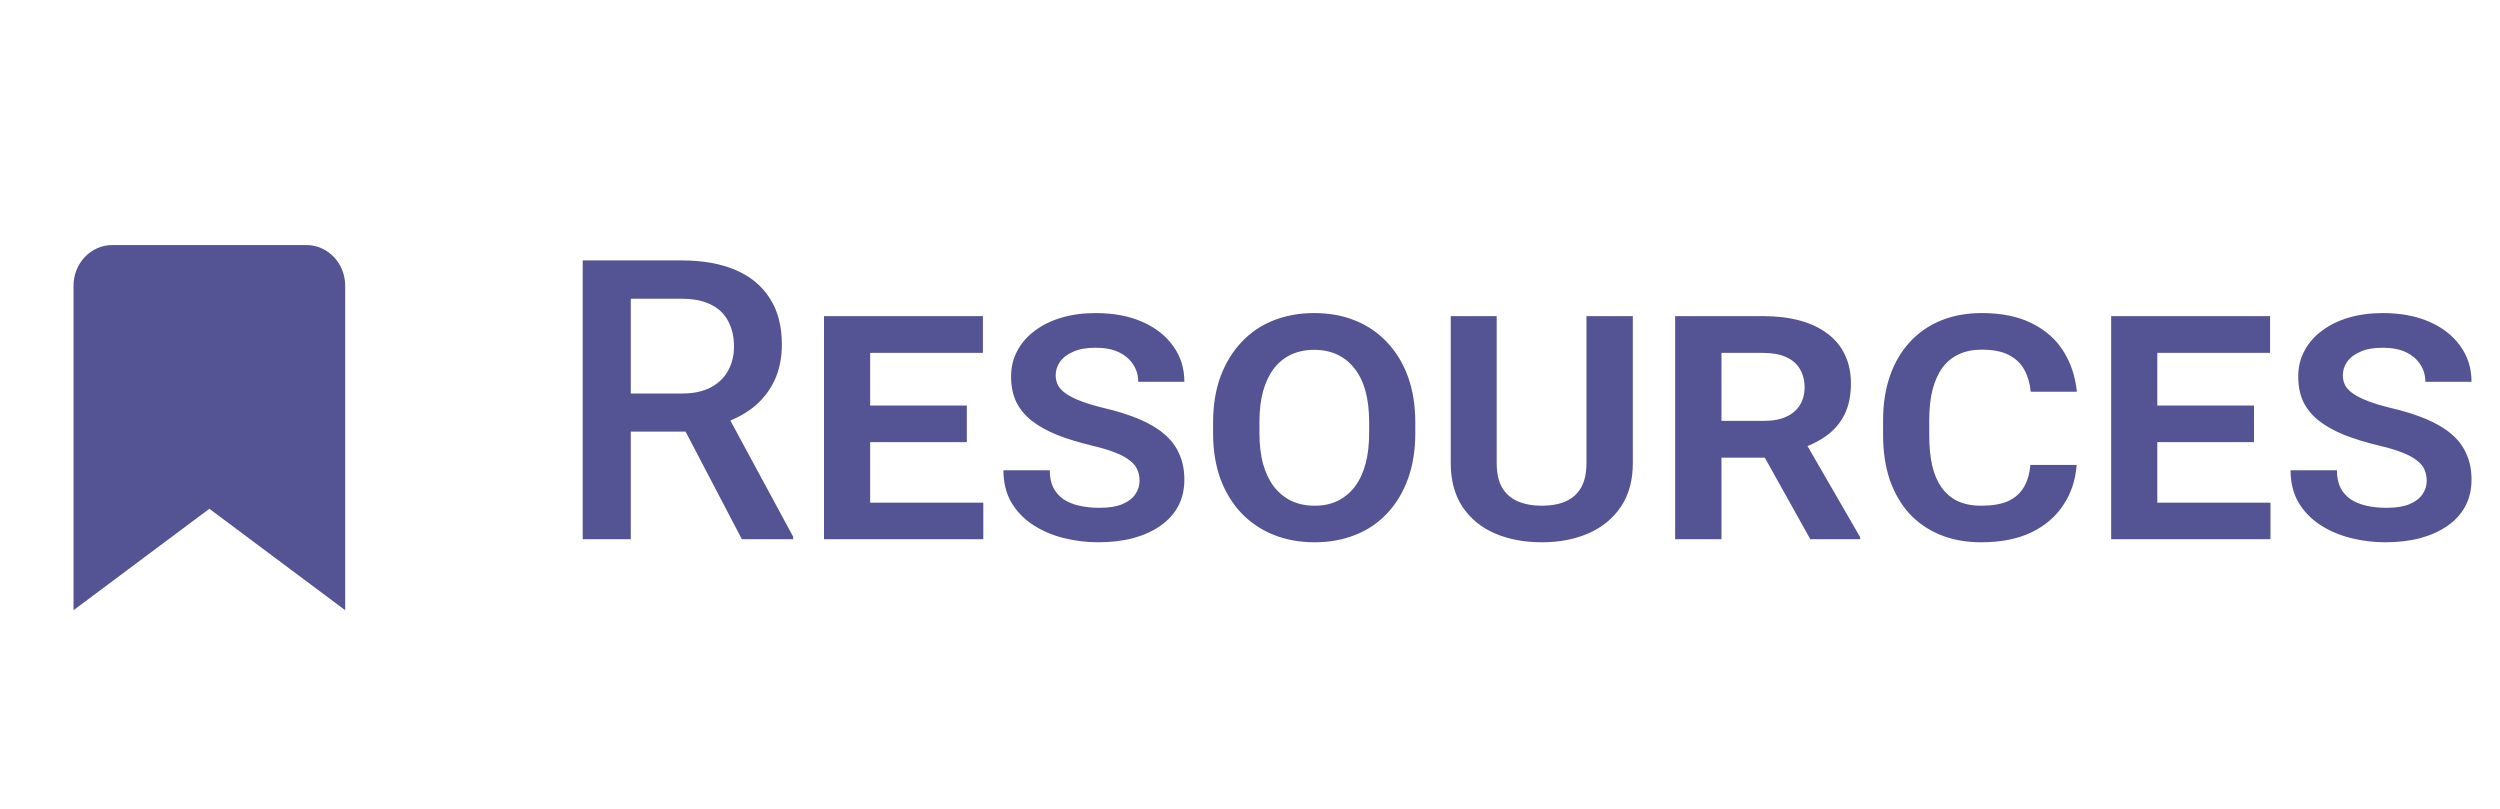
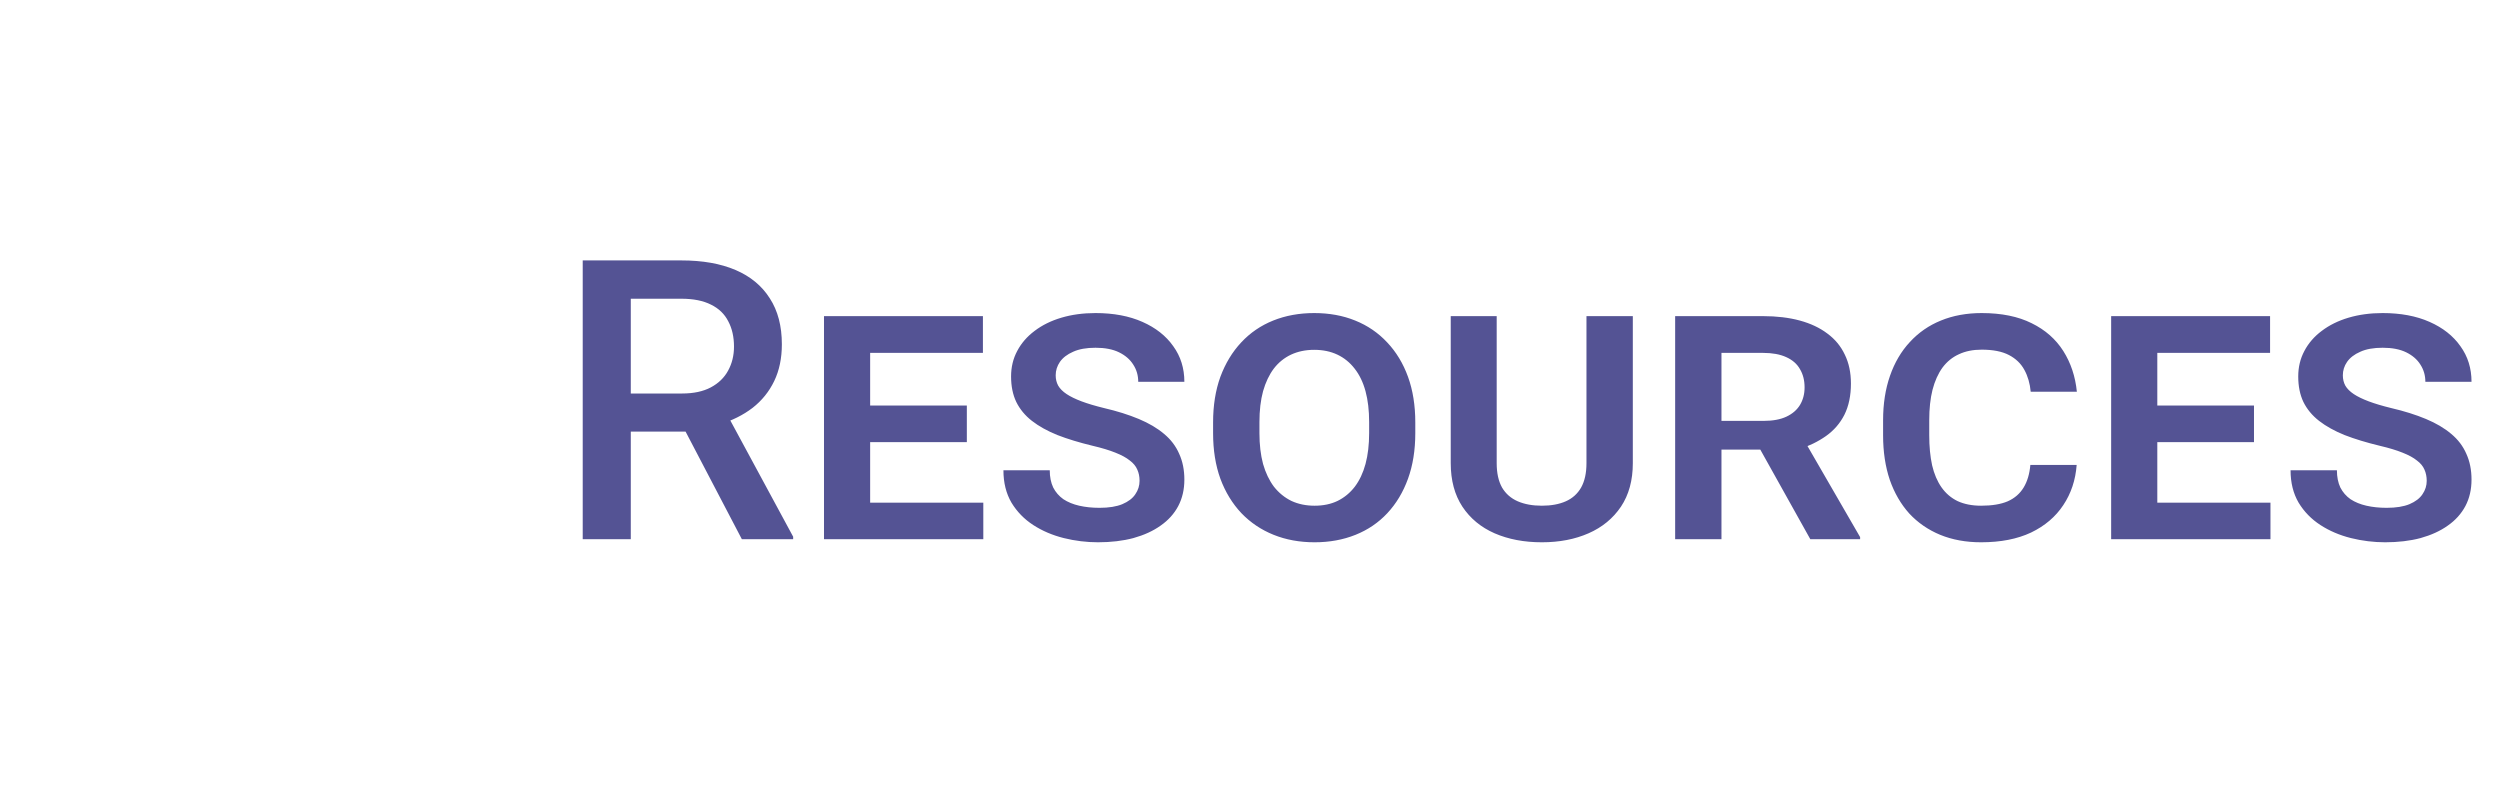
<svg xmlns="http://www.w3.org/2000/svg" width="102" height="33" viewBox="0 0 102 33" fill="none">
-   <path d="M14.083 24.896L8.542 20.758L3 24.896V11.653C3 11.214 3.167 10.793 3.464 10.483C3.761 10.172 4.163 9.998 4.583 9.998H12.5C12.92 9.998 13.323 10.172 13.62 10.483C13.916 10.793 14.083 11.214 14.083 11.653V24.896Z" fill="#545394" />
-   <path d="M23.775 10.625H27.799C28.663 10.625 29.4 10.755 30.01 11.016C30.619 11.276 31.085 11.662 31.408 12.172C31.736 12.677 31.9 13.302 31.9 14.047C31.9 14.615 31.796 15.115 31.588 15.547C31.38 15.979 31.085 16.344 30.705 16.641C30.325 16.932 29.872 17.159 29.346 17.32L28.752 17.609H25.135L25.119 16.055H27.83C28.299 16.055 28.689 15.971 29.002 15.805C29.314 15.638 29.549 15.412 29.705 15.125C29.866 14.833 29.947 14.505 29.947 14.141C29.947 13.745 29.869 13.401 29.713 13.109C29.562 12.812 29.328 12.586 29.01 12.43C28.692 12.268 28.288 12.188 27.799 12.188H25.736V22H23.775V10.625ZM30.268 22L27.596 16.891L29.65 16.883L32.361 21.898V22H30.268ZM40.119 20.508V22H34.908V20.508H40.119ZM35.502 12.898V22H33.619V12.898H35.502ZM39.447 16.547V18.039H34.908V16.547H39.447ZM40.103 12.898V14.398H34.908V12.898H40.103ZM46.494 19.617C46.494 19.445 46.463 19.292 46.4 19.156C46.343 19.021 46.242 18.898 46.096 18.789C45.955 18.674 45.76 18.568 45.51 18.469C45.265 18.37 44.955 18.276 44.58 18.188C44.038 18.057 43.559 17.912 43.143 17.75C42.731 17.583 42.385 17.391 42.103 17.172C41.822 16.953 41.609 16.695 41.463 16.398C41.322 16.102 41.252 15.755 41.252 15.359C41.252 14.979 41.335 14.633 41.502 14.32C41.669 14.003 41.906 13.729 42.213 13.5C42.52 13.266 42.885 13.086 43.307 12.961C43.728 12.836 44.192 12.773 44.697 12.773C45.432 12.773 46.07 12.893 46.611 13.133C47.153 13.372 47.572 13.703 47.869 14.125C48.171 14.542 48.322 15.026 48.322 15.578H46.44C46.44 15.318 46.372 15.083 46.236 14.875C46.106 14.667 45.913 14.5 45.658 14.375C45.403 14.25 45.083 14.188 44.697 14.188C44.328 14.188 44.023 14.242 43.783 14.352C43.544 14.456 43.364 14.594 43.244 14.766C43.13 14.932 43.072 15.115 43.072 15.312C43.072 15.469 43.106 15.609 43.174 15.734C43.247 15.859 43.361 15.974 43.518 16.078C43.674 16.182 43.877 16.281 44.127 16.375C44.377 16.469 44.682 16.56 45.041 16.648C45.578 16.773 46.051 16.922 46.463 17.094C46.874 17.266 47.218 17.469 47.494 17.703C47.77 17.932 47.976 18.203 48.111 18.516C48.252 18.823 48.322 19.174 48.322 19.57C48.322 19.971 48.239 20.331 48.072 20.648C47.906 20.961 47.666 21.227 47.353 21.445C47.046 21.664 46.676 21.833 46.244 21.953C45.812 22.068 45.33 22.125 44.799 22.125C44.33 22.125 43.864 22.068 43.4 21.953C42.942 21.838 42.528 21.662 42.158 21.422C41.788 21.182 41.492 20.878 41.268 20.508C41.049 20.133 40.94 19.693 40.94 19.188H42.83C42.83 19.458 42.877 19.693 42.971 19.891C43.07 20.083 43.208 20.242 43.385 20.367C43.567 20.487 43.783 20.576 44.033 20.633C44.283 20.69 44.559 20.719 44.861 20.719C45.242 20.719 45.551 20.669 45.791 20.57C46.036 20.466 46.213 20.331 46.322 20.164C46.437 19.997 46.494 19.815 46.494 19.617ZM57.744 17.234V17.672C57.744 18.365 57.645 18.984 57.447 19.531C57.249 20.078 56.968 20.547 56.603 20.938C56.244 21.323 55.812 21.617 55.307 21.82C54.801 22.023 54.244 22.125 53.635 22.125C53.025 22.125 52.468 22.023 51.963 21.82C51.458 21.617 51.02 21.323 50.65 20.938C50.281 20.547 49.994 20.078 49.791 19.531C49.593 18.984 49.494 18.365 49.494 17.672V17.234C49.494 16.542 49.593 15.922 49.791 15.375C49.994 14.828 50.278 14.359 50.643 13.969C51.007 13.578 51.442 13.281 51.947 13.078C52.453 12.875 53.01 12.773 53.619 12.773C54.234 12.773 54.791 12.875 55.291 13.078C55.796 13.281 56.231 13.578 56.596 13.969C56.965 14.359 57.249 14.828 57.447 15.375C57.645 15.922 57.744 16.542 57.744 17.234ZM55.861 17.672V17.219C55.861 16.745 55.812 16.326 55.713 15.961C55.614 15.596 55.465 15.289 55.268 15.039C55.075 14.789 54.84 14.599 54.565 14.469C54.288 14.338 53.973 14.273 53.619 14.273C53.27 14.273 52.955 14.338 52.674 14.469C52.398 14.599 52.163 14.789 51.971 15.039C51.783 15.289 51.637 15.596 51.533 15.961C51.434 16.326 51.385 16.745 51.385 17.219V17.672C51.385 18.141 51.434 18.56 51.533 18.93C51.637 19.294 51.786 19.604 51.978 19.859C52.176 20.109 52.413 20.302 52.69 20.438C52.971 20.568 53.286 20.633 53.635 20.633C53.989 20.633 54.301 20.568 54.572 20.438C54.848 20.302 55.083 20.109 55.275 19.859C55.468 19.604 55.614 19.294 55.713 18.93C55.812 18.56 55.861 18.141 55.861 17.672ZM64.728 12.898H66.619V18.898C66.619 19.596 66.458 20.188 66.135 20.672C65.812 21.151 65.372 21.513 64.814 21.758C64.257 22.003 63.622 22.125 62.908 22.125C62.184 22.125 61.541 22.003 60.978 21.758C60.421 21.513 59.984 21.151 59.666 20.672C59.348 20.188 59.19 19.596 59.19 18.898V12.898H61.065V18.898C61.065 19.299 61.137 19.63 61.283 19.891C61.434 20.146 61.648 20.333 61.924 20.453C62.2 20.573 62.528 20.633 62.908 20.633C63.288 20.633 63.614 20.573 63.885 20.453C64.156 20.333 64.364 20.146 64.51 19.891C64.656 19.63 64.728 19.299 64.728 18.898V12.898ZM68.346 12.898H71.932C72.489 12.898 72.989 12.958 73.432 13.078C73.874 13.198 74.249 13.375 74.557 13.609C74.869 13.838 75.106 14.125 75.268 14.469C75.434 14.807 75.518 15.2 75.518 15.648C75.518 16.143 75.429 16.568 75.252 16.922C75.075 17.271 74.825 17.56 74.502 17.789C74.179 18.018 73.799 18.203 73.361 18.344L72.76 18.672H69.596L69.58 17.172H71.955C72.33 17.172 72.64 17.115 72.885 17C73.13 16.885 73.314 16.727 73.439 16.523C73.564 16.315 73.627 16.076 73.627 15.805C73.627 15.518 73.564 15.271 73.439 15.062C73.32 14.849 73.132 14.685 72.877 14.57C72.627 14.456 72.312 14.398 71.932 14.398H70.236V22H68.346V12.898ZM73.861 22L71.611 17.969L73.603 17.953L75.893 21.914V22H73.861ZM82.838 18.969H84.728C84.682 19.588 84.499 20.135 84.182 20.609C83.869 21.083 83.432 21.456 82.869 21.727C82.307 21.992 81.627 22.125 80.83 22.125C80.21 22.125 79.653 22.023 79.158 21.82C78.669 21.617 78.249 21.328 77.9 20.953C77.557 20.573 77.291 20.115 77.103 19.578C76.921 19.037 76.83 18.43 76.83 17.758V17.148C76.83 16.477 76.924 15.872 77.111 15.336C77.299 14.794 77.57 14.333 77.924 13.953C78.278 13.568 78.7 13.276 79.189 13.078C79.684 12.875 80.239 12.773 80.853 12.773C81.661 12.773 82.341 12.912 82.893 13.188C83.445 13.458 83.874 13.836 84.182 14.32C84.489 14.805 84.674 15.359 84.736 15.984H82.853C82.822 15.646 82.736 15.349 82.596 15.094C82.455 14.833 82.244 14.63 81.963 14.484C81.682 14.338 81.312 14.266 80.853 14.266C80.499 14.266 80.189 14.328 79.924 14.453C79.658 14.573 79.434 14.755 79.252 15C79.075 15.245 78.939 15.547 78.846 15.906C78.757 16.26 78.713 16.672 78.713 17.141V17.758C78.713 18.216 78.752 18.625 78.83 18.984C78.913 19.338 79.041 19.638 79.213 19.883C79.385 20.128 79.603 20.315 79.869 20.445C80.14 20.57 80.46 20.633 80.83 20.633C81.273 20.633 81.635 20.573 81.916 20.453C82.197 20.328 82.413 20.141 82.564 19.891C82.716 19.641 82.807 19.333 82.838 18.969ZM92.635 20.508V22H87.424V20.508H92.635ZM88.018 12.898V22H86.135V12.898H88.018ZM91.963 16.547V18.039H87.424V16.547H91.963ZM92.619 12.898V14.398H87.424V12.898H92.619ZM99.01 19.617C99.01 19.445 98.978 19.292 98.916 19.156C98.859 19.021 98.757 18.898 98.611 18.789C98.471 18.674 98.275 18.568 98.025 18.469C97.781 18.37 97.471 18.276 97.096 18.188C96.554 18.057 96.075 17.912 95.658 17.75C95.247 17.583 94.9 17.391 94.619 17.172C94.338 16.953 94.124 16.695 93.978 16.398C93.838 16.102 93.768 15.755 93.768 15.359C93.768 14.979 93.851 14.633 94.018 14.32C94.184 14.003 94.421 13.729 94.728 13.5C95.036 13.266 95.4 13.086 95.822 12.961C96.244 12.836 96.708 12.773 97.213 12.773C97.947 12.773 98.585 12.893 99.127 13.133C99.669 13.372 100.088 13.703 100.385 14.125C100.687 14.542 100.838 15.026 100.838 15.578H98.955C98.955 15.318 98.887 15.083 98.752 14.875C98.622 14.667 98.429 14.5 98.174 14.375C97.919 14.25 97.598 14.188 97.213 14.188C96.843 14.188 96.538 14.242 96.299 14.352C96.059 14.456 95.88 14.594 95.76 14.766C95.645 14.932 95.588 15.115 95.588 15.312C95.588 15.469 95.622 15.609 95.689 15.734C95.762 15.859 95.877 15.974 96.033 16.078C96.189 16.182 96.393 16.281 96.643 16.375C96.893 16.469 97.197 16.56 97.557 16.648C98.093 16.773 98.567 16.922 98.978 17.094C99.39 17.266 99.734 17.469 100.01 17.703C100.286 17.932 100.492 18.203 100.627 18.516C100.768 18.823 100.838 19.174 100.838 19.57C100.838 19.971 100.755 20.331 100.588 20.648C100.421 20.961 100.182 21.227 99.869 21.445C99.562 21.664 99.192 21.833 98.76 21.953C98.328 22.068 97.846 22.125 97.314 22.125C96.846 22.125 96.38 22.068 95.916 21.953C95.458 21.838 95.044 21.662 94.674 21.422C94.304 21.182 94.007 20.878 93.783 20.508C93.564 20.133 93.455 19.693 93.455 19.188H95.346C95.346 19.458 95.393 19.693 95.486 19.891C95.585 20.083 95.723 20.242 95.9 20.367C96.083 20.487 96.299 20.576 96.549 20.633C96.799 20.69 97.075 20.719 97.377 20.719C97.757 20.719 98.067 20.669 98.307 20.57C98.551 20.466 98.728 20.331 98.838 20.164C98.953 19.997 99.01 19.815 99.01 19.617Z" fill="#545394" />
+   <path d="M23.775 10.625H27.799C28.663 10.625 29.4 10.755 30.01 11.016C30.619 11.276 31.085 11.662 31.408 12.172C31.736 12.677 31.9 13.302 31.9 14.047C31.9 14.615 31.796 15.115 31.588 15.547C31.38 15.979 31.085 16.344 30.705 16.641C30.325 16.932 29.872 17.159 29.346 17.32L28.752 17.609H25.135L25.119 16.055H27.83C28.299 16.055 28.689 15.971 29.002 15.805C29.314 15.638 29.549 15.412 29.705 15.125C29.866 14.833 29.947 14.505 29.947 14.141C29.947 13.745 29.869 13.401 29.713 13.109C29.562 12.812 29.328 12.586 29.01 12.43C28.692 12.268 28.288 12.188 27.799 12.188H25.736V22H23.775V10.625ZM30.268 22L27.596 16.891L29.65 16.883L32.361 21.898V22H30.268ZM40.119 20.508V22H34.908V20.508H40.119ZM35.502 12.898V22H33.619V12.898H35.502ZM39.447 16.547V18.039H34.908V16.547H39.447ZM40.103 12.898V14.398H34.908V12.898H40.103ZM46.494 19.617C46.494 19.445 46.463 19.292 46.4 19.156C46.343 19.021 46.242 18.898 46.096 18.789C45.955 18.674 45.76 18.568 45.51 18.469C45.265 18.37 44.955 18.276 44.58 18.188C44.038 18.057 43.559 17.912 43.143 17.75C42.731 17.583 42.385 17.391 42.103 17.172C41.822 16.953 41.609 16.695 41.463 16.398C41.322 16.102 41.252 15.755 41.252 15.359C41.252 14.979 41.335 14.633 41.502 14.32C41.669 14.003 41.906 13.729 42.213 13.5C42.52 13.266 42.885 13.086 43.307 12.961C43.728 12.836 44.192 12.773 44.697 12.773C45.432 12.773 46.07 12.893 46.611 13.133C47.153 13.372 47.572 13.703 47.869 14.125C48.171 14.542 48.322 15.026 48.322 15.578H46.44C46.44 15.318 46.372 15.083 46.236 14.875C46.106 14.667 45.913 14.5 45.658 14.375C45.403 14.25 45.083 14.188 44.697 14.188C44.328 14.188 44.023 14.242 43.783 14.352C43.544 14.456 43.364 14.594 43.244 14.766C43.13 14.932 43.072 15.115 43.072 15.312C43.072 15.469 43.106 15.609 43.174 15.734C43.247 15.859 43.361 15.974 43.518 16.078C43.674 16.182 43.877 16.281 44.127 16.375C44.377 16.469 44.682 16.56 45.041 16.648C45.578 16.773 46.051 16.922 46.463 17.094C46.874 17.266 47.218 17.469 47.494 17.703C47.77 17.932 47.976 18.203 48.111 18.516C48.252 18.823 48.322 19.174 48.322 19.57C48.322 19.971 48.239 20.331 48.072 20.648C47.906 20.961 47.666 21.227 47.353 21.445C47.046 21.664 46.676 21.833 46.244 21.953C45.812 22.068 45.33 22.125 44.799 22.125C44.33 22.125 43.864 22.068 43.4 21.953C42.942 21.838 42.528 21.662 42.158 21.422C41.788 21.182 41.492 20.878 41.268 20.508C41.049 20.133 40.94 19.693 40.94 19.188H42.83C42.83 19.458 42.877 19.693 42.971 19.891C43.07 20.083 43.208 20.242 43.385 20.367C43.567 20.487 43.783 20.576 44.033 20.633C44.283 20.69 44.559 20.719 44.861 20.719C45.242 20.719 45.551 20.669 45.791 20.57C46.036 20.466 46.213 20.331 46.322 20.164C46.437 19.997 46.494 19.815 46.494 19.617ZM57.744 17.234V17.672C57.744 18.365 57.645 18.984 57.447 19.531C57.249 20.078 56.968 20.547 56.603 20.938C56.244 21.323 55.812 21.617 55.307 21.82C54.801 22.023 54.244 22.125 53.635 22.125C53.025 22.125 52.468 22.023 51.963 21.82C51.458 21.617 51.02 21.323 50.65 20.938C50.281 20.547 49.994 20.078 49.791 19.531C49.593 18.984 49.494 18.365 49.494 17.672V17.234C49.494 16.542 49.593 15.922 49.791 15.375C49.994 14.828 50.278 14.359 50.643 13.969C51.007 13.578 51.442 13.281 51.947 13.078C52.453 12.875 53.01 12.773 53.619 12.773C54.234 12.773 54.791 12.875 55.291 13.078C55.796 13.281 56.231 13.578 56.596 13.969C56.965 14.359 57.249 14.828 57.447 15.375C57.645 15.922 57.744 16.542 57.744 17.234ZM55.861 17.672V17.219C55.861 16.745 55.812 16.326 55.713 15.961C55.614 15.596 55.465 15.289 55.268 15.039C55.075 14.789 54.84 14.599 54.565 14.469C54.288 14.338 53.973 14.273 53.619 14.273C53.27 14.273 52.955 14.338 52.674 14.469C52.398 14.599 52.163 14.789 51.971 15.039C51.783 15.289 51.637 15.596 51.533 15.961C51.434 16.326 51.385 16.745 51.385 17.219V17.672C51.385 18.141 51.434 18.56 51.533 18.93C51.637 19.294 51.786 19.604 51.978 19.859C52.176 20.109 52.413 20.302 52.69 20.438C52.971 20.568 53.286 20.633 53.635 20.633C53.989 20.633 54.301 20.568 54.572 20.438C54.848 20.302 55.083 20.109 55.275 19.859C55.468 19.604 55.614 19.294 55.713 18.93C55.812 18.56 55.861 18.141 55.861 17.672ZM64.728 12.898H66.619V18.898C66.619 19.596 66.458 20.188 66.135 20.672C65.812 21.151 65.372 21.513 64.814 21.758C64.257 22.003 63.622 22.125 62.908 22.125C62.184 22.125 61.541 22.003 60.978 21.758C60.421 21.513 59.984 21.151 59.666 20.672C59.348 20.188 59.19 19.596 59.19 18.898V12.898H61.065V18.898C61.065 19.299 61.137 19.63 61.283 19.891C61.434 20.146 61.648 20.333 61.924 20.453C62.2 20.573 62.528 20.633 62.908 20.633C63.288 20.633 63.614 20.573 63.885 20.453C64.156 20.333 64.364 20.146 64.51 19.891C64.656 19.63 64.728 19.299 64.728 18.898V12.898ZM68.346 12.898H71.932C72.489 12.898 72.989 12.958 73.432 13.078C73.874 13.198 74.249 13.375 74.557 13.609C74.869 13.838 75.106 14.125 75.268 14.469C75.434 14.807 75.518 15.2 75.518 15.648C75.518 16.143 75.429 16.568 75.252 16.922C75.075 17.271 74.825 17.56 74.502 17.789C74.179 18.018 73.799 18.203 73.361 18.344H69.596L69.58 17.172H71.955C72.33 17.172 72.64 17.115 72.885 17C73.13 16.885 73.314 16.727 73.439 16.523C73.564 16.315 73.627 16.076 73.627 15.805C73.627 15.518 73.564 15.271 73.439 15.062C73.32 14.849 73.132 14.685 72.877 14.57C72.627 14.456 72.312 14.398 71.932 14.398H70.236V22H68.346V12.898ZM73.861 22L71.611 17.969L73.603 17.953L75.893 21.914V22H73.861ZM82.838 18.969H84.728C84.682 19.588 84.499 20.135 84.182 20.609C83.869 21.083 83.432 21.456 82.869 21.727C82.307 21.992 81.627 22.125 80.83 22.125C80.21 22.125 79.653 22.023 79.158 21.82C78.669 21.617 78.249 21.328 77.9 20.953C77.557 20.573 77.291 20.115 77.103 19.578C76.921 19.037 76.83 18.43 76.83 17.758V17.148C76.83 16.477 76.924 15.872 77.111 15.336C77.299 14.794 77.57 14.333 77.924 13.953C78.278 13.568 78.7 13.276 79.189 13.078C79.684 12.875 80.239 12.773 80.853 12.773C81.661 12.773 82.341 12.912 82.893 13.188C83.445 13.458 83.874 13.836 84.182 14.32C84.489 14.805 84.674 15.359 84.736 15.984H82.853C82.822 15.646 82.736 15.349 82.596 15.094C82.455 14.833 82.244 14.63 81.963 14.484C81.682 14.338 81.312 14.266 80.853 14.266C80.499 14.266 80.189 14.328 79.924 14.453C79.658 14.573 79.434 14.755 79.252 15C79.075 15.245 78.939 15.547 78.846 15.906C78.757 16.26 78.713 16.672 78.713 17.141V17.758C78.713 18.216 78.752 18.625 78.83 18.984C78.913 19.338 79.041 19.638 79.213 19.883C79.385 20.128 79.603 20.315 79.869 20.445C80.14 20.57 80.46 20.633 80.83 20.633C81.273 20.633 81.635 20.573 81.916 20.453C82.197 20.328 82.413 20.141 82.564 19.891C82.716 19.641 82.807 19.333 82.838 18.969ZM92.635 20.508V22H87.424V20.508H92.635ZM88.018 12.898V22H86.135V12.898H88.018ZM91.963 16.547V18.039H87.424V16.547H91.963ZM92.619 12.898V14.398H87.424V12.898H92.619ZM99.01 19.617C99.01 19.445 98.978 19.292 98.916 19.156C98.859 19.021 98.757 18.898 98.611 18.789C98.471 18.674 98.275 18.568 98.025 18.469C97.781 18.37 97.471 18.276 97.096 18.188C96.554 18.057 96.075 17.912 95.658 17.75C95.247 17.583 94.9 17.391 94.619 17.172C94.338 16.953 94.124 16.695 93.978 16.398C93.838 16.102 93.768 15.755 93.768 15.359C93.768 14.979 93.851 14.633 94.018 14.32C94.184 14.003 94.421 13.729 94.728 13.5C95.036 13.266 95.4 13.086 95.822 12.961C96.244 12.836 96.708 12.773 97.213 12.773C97.947 12.773 98.585 12.893 99.127 13.133C99.669 13.372 100.088 13.703 100.385 14.125C100.687 14.542 100.838 15.026 100.838 15.578H98.955C98.955 15.318 98.887 15.083 98.752 14.875C98.622 14.667 98.429 14.5 98.174 14.375C97.919 14.25 97.598 14.188 97.213 14.188C96.843 14.188 96.538 14.242 96.299 14.352C96.059 14.456 95.88 14.594 95.76 14.766C95.645 14.932 95.588 15.115 95.588 15.312C95.588 15.469 95.622 15.609 95.689 15.734C95.762 15.859 95.877 15.974 96.033 16.078C96.189 16.182 96.393 16.281 96.643 16.375C96.893 16.469 97.197 16.56 97.557 16.648C98.093 16.773 98.567 16.922 98.978 17.094C99.39 17.266 99.734 17.469 100.01 17.703C100.286 17.932 100.492 18.203 100.627 18.516C100.768 18.823 100.838 19.174 100.838 19.57C100.838 19.971 100.755 20.331 100.588 20.648C100.421 20.961 100.182 21.227 99.869 21.445C99.562 21.664 99.192 21.833 98.76 21.953C98.328 22.068 97.846 22.125 97.314 22.125C96.846 22.125 96.38 22.068 95.916 21.953C95.458 21.838 95.044 21.662 94.674 21.422C94.304 21.182 94.007 20.878 93.783 20.508C93.564 20.133 93.455 19.693 93.455 19.188H95.346C95.346 19.458 95.393 19.693 95.486 19.891C95.585 20.083 95.723 20.242 95.9 20.367C96.083 20.487 96.299 20.576 96.549 20.633C96.799 20.69 97.075 20.719 97.377 20.719C97.757 20.719 98.067 20.669 98.307 20.57C98.551 20.466 98.728 20.331 98.838 20.164C98.953 19.997 99.01 19.815 99.01 19.617Z" fill="#545394" />
</svg>